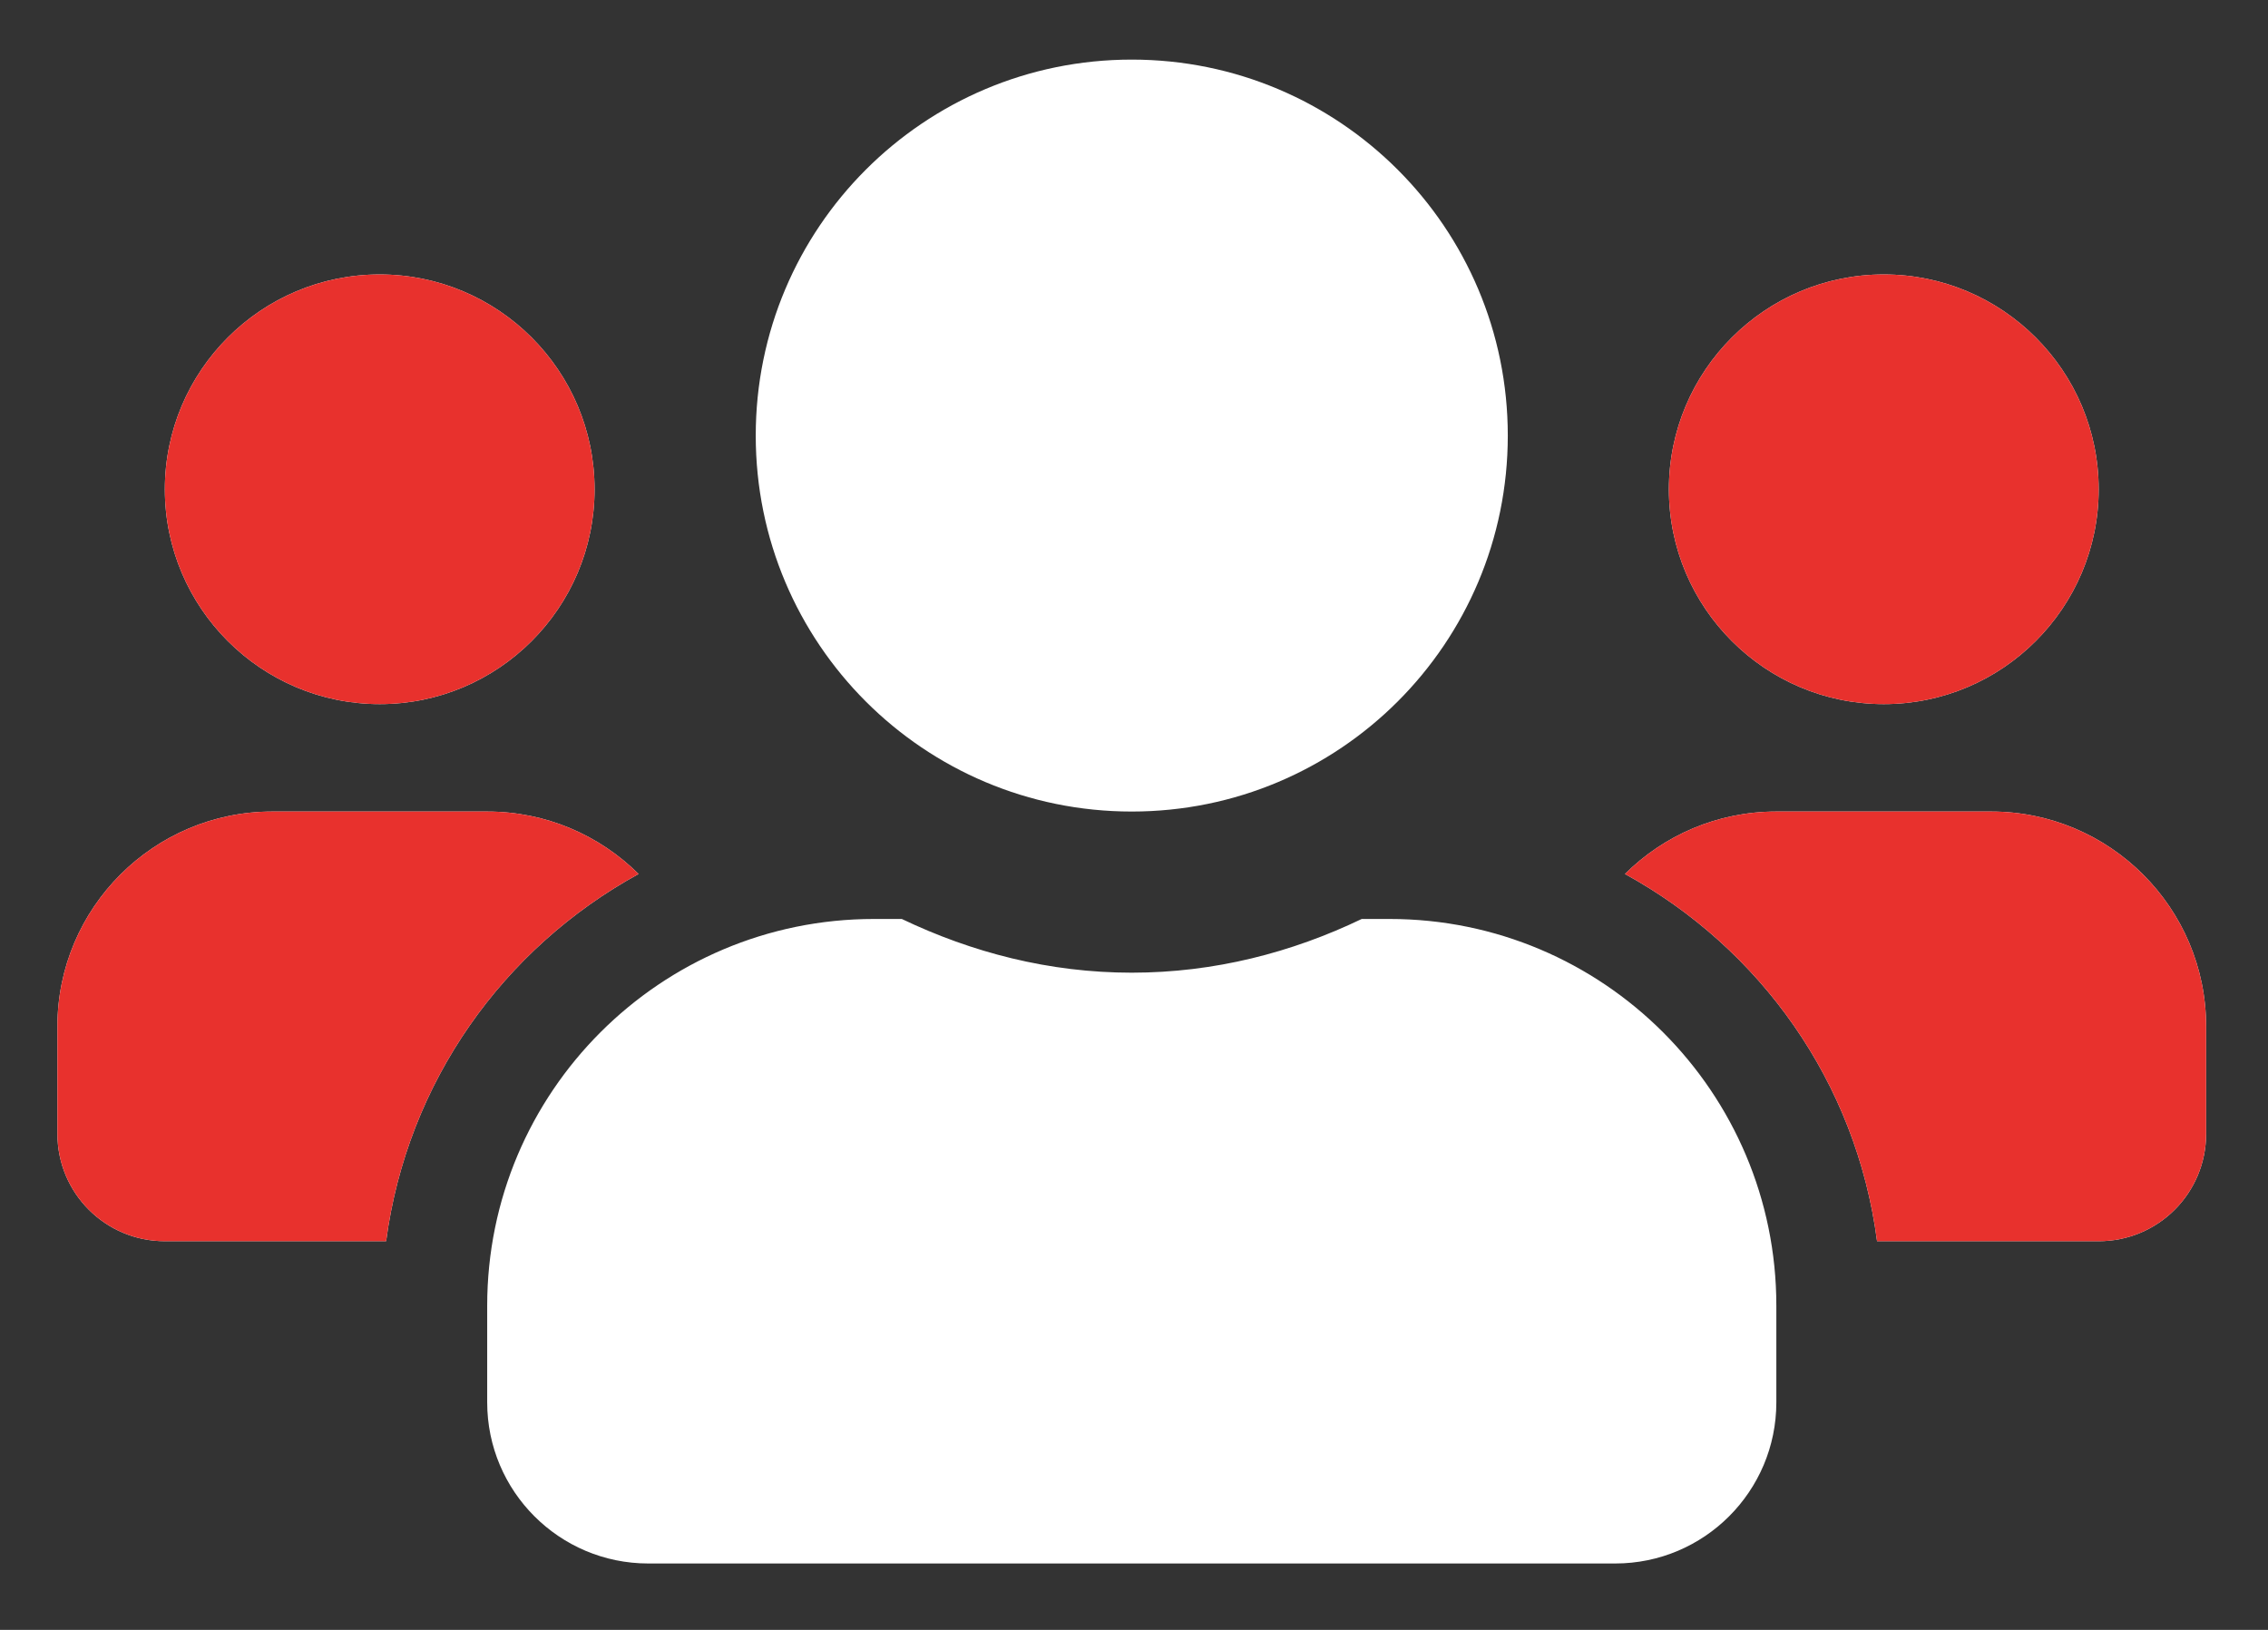
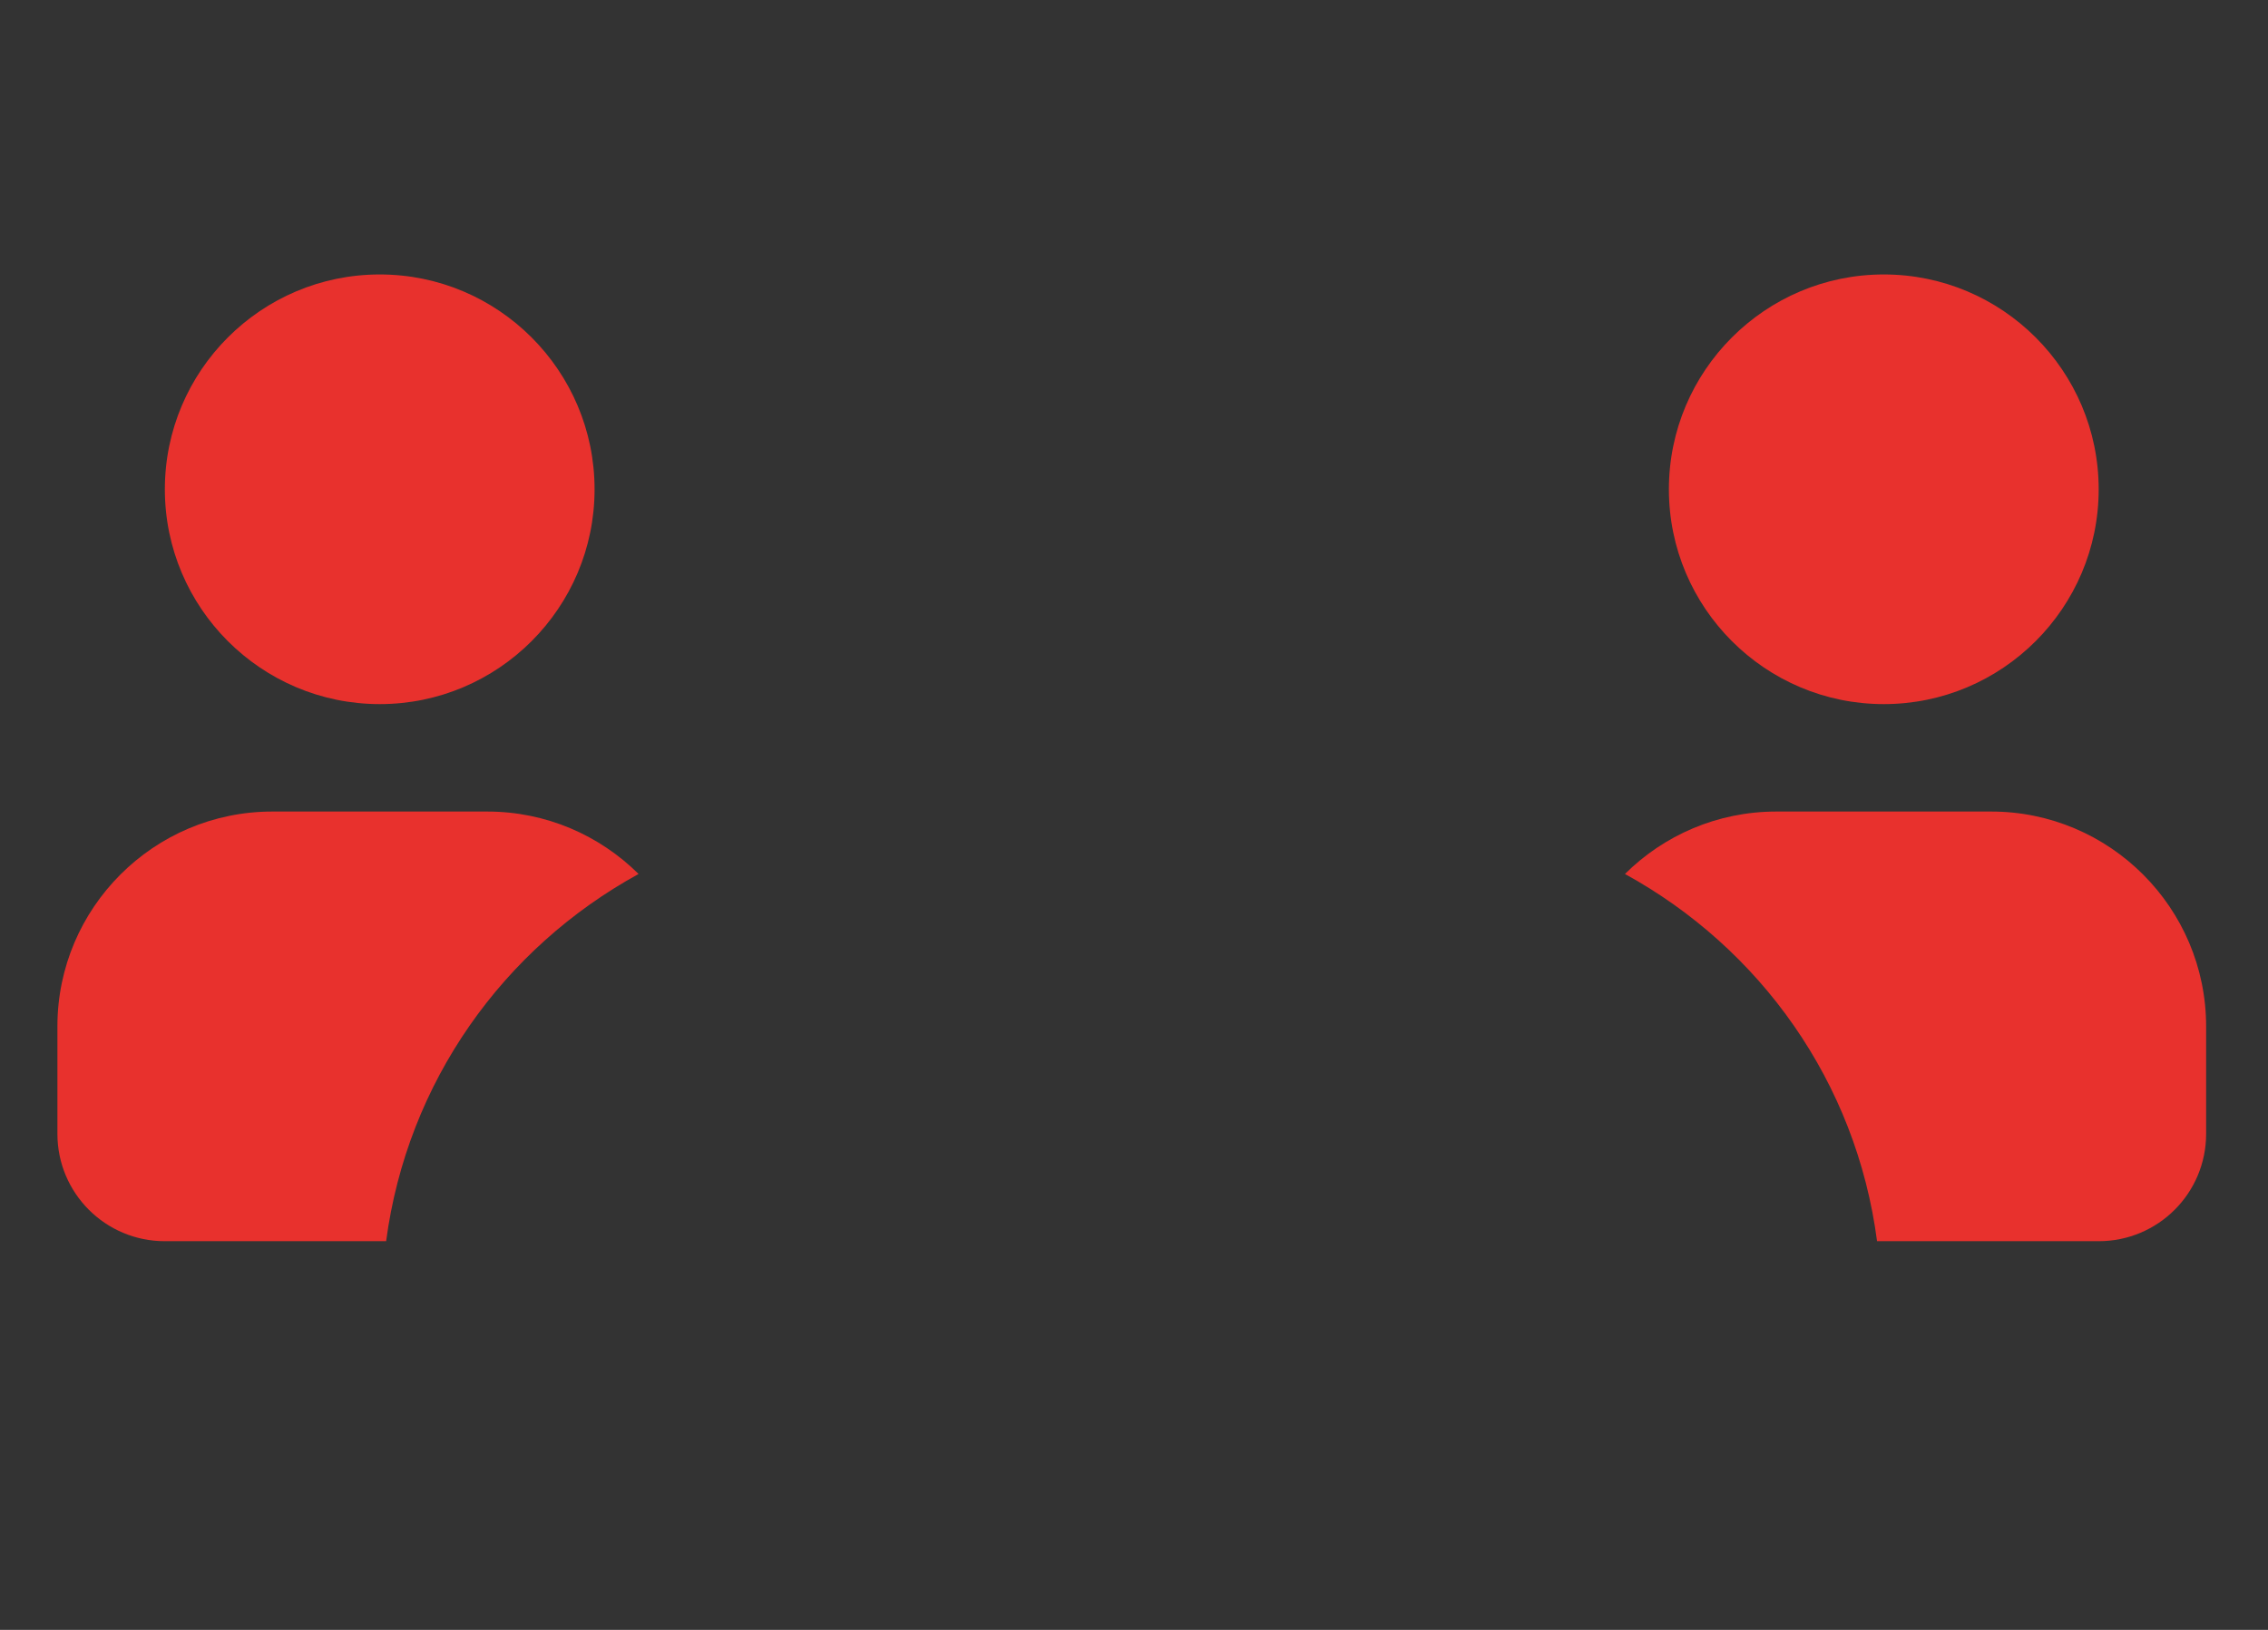
<svg xmlns="http://www.w3.org/2000/svg" width="32" height="23" viewBox="0 0 32 23" fill="none">
  <rect x="0" y="0" width="32" height="23" fill="#333333" stroke="none" />
-   <path d="M5.358 9.936C7.03 9.936 8.389 8.577 8.389 6.905C8.389 5.232 7.03 3.873 5.358 3.873C3.686 3.873 2.326 5.232 2.326 6.905C2.326 8.577 3.686 9.936 5.358 9.936ZM26.579 9.936C28.251 9.936 29.611 8.577 29.611 6.905C29.611 5.232 28.251 3.873 26.579 3.873C24.907 3.873 23.547 5.232 23.547 6.905C23.547 8.577 24.907 9.936 26.579 9.936ZM28.095 11.452H25.063C24.23 11.452 23.476 11.788 22.927 12.333C24.836 13.38 26.191 15.27 26.484 17.515H29.611C30.449 17.515 31.127 16.838 31.127 15.999V14.484C31.127 12.812 29.767 11.452 28.095 11.452ZM15.968 11.452C18.901 11.452 21.274 9.079 21.274 6.147C21.274 3.215 18.901 0.841 15.968 0.841C13.036 0.841 10.663 3.215 10.663 6.147C10.663 9.079 13.036 11.452 15.968 11.452ZM19.606 12.968H19.213C18.228 13.441 17.134 13.726 15.968 13.726C14.803 13.726 13.714 13.441 12.724 12.968H12.33C9.318 12.968 6.874 15.412 6.874 18.425V19.789C6.874 21.044 7.892 22.063 9.147 22.063H22.79C24.045 22.063 25.063 21.044 25.063 19.789V18.425C25.063 15.412 22.619 12.968 19.606 12.968ZM9.01 12.333C8.46 11.788 7.707 11.452 6.874 11.452H3.842C2.17 11.452 0.81 12.812 0.81 14.484V15.999C0.81 16.838 1.488 17.515 2.326 17.515H5.448C5.746 15.27 7.101 13.38 9.01 12.333Z" fill="white" />
  <path d="M5.358 9.936C7.03 9.936 8.389 8.577 8.389 6.905C8.389 5.232 7.03 3.873 5.358 3.873C3.686 3.873 2.326 5.232 2.326 6.905C2.326 8.577 3.686 9.936 5.358 9.936ZM26.579 9.936C28.251 9.936 29.611 8.577 29.611 6.905C29.611 5.232 28.251 3.873 26.579 3.873C24.907 3.873 23.547 5.232 23.547 6.905C23.547 8.577 24.907 9.936 26.579 9.936ZM28.095 11.452H25.063C24.23 11.452 23.476 11.788 22.927 12.333C24.836 13.38 26.191 15.27 26.484 17.515H29.611C30.449 17.515 31.127 16.838 31.127 15.999V14.484C31.127 12.812 29.767 11.452 28.095 11.452ZM9.01 12.333C8.46 11.788 7.707 11.452 6.874 11.452H3.842C2.17 11.452 0.81 12.812 0.81 14.484V15.999C0.81 16.838 1.488 17.515 2.326 17.515H5.448C5.746 15.27 7.101 13.38 9.01 12.333Z" fill="#E8312D" />
</svg>